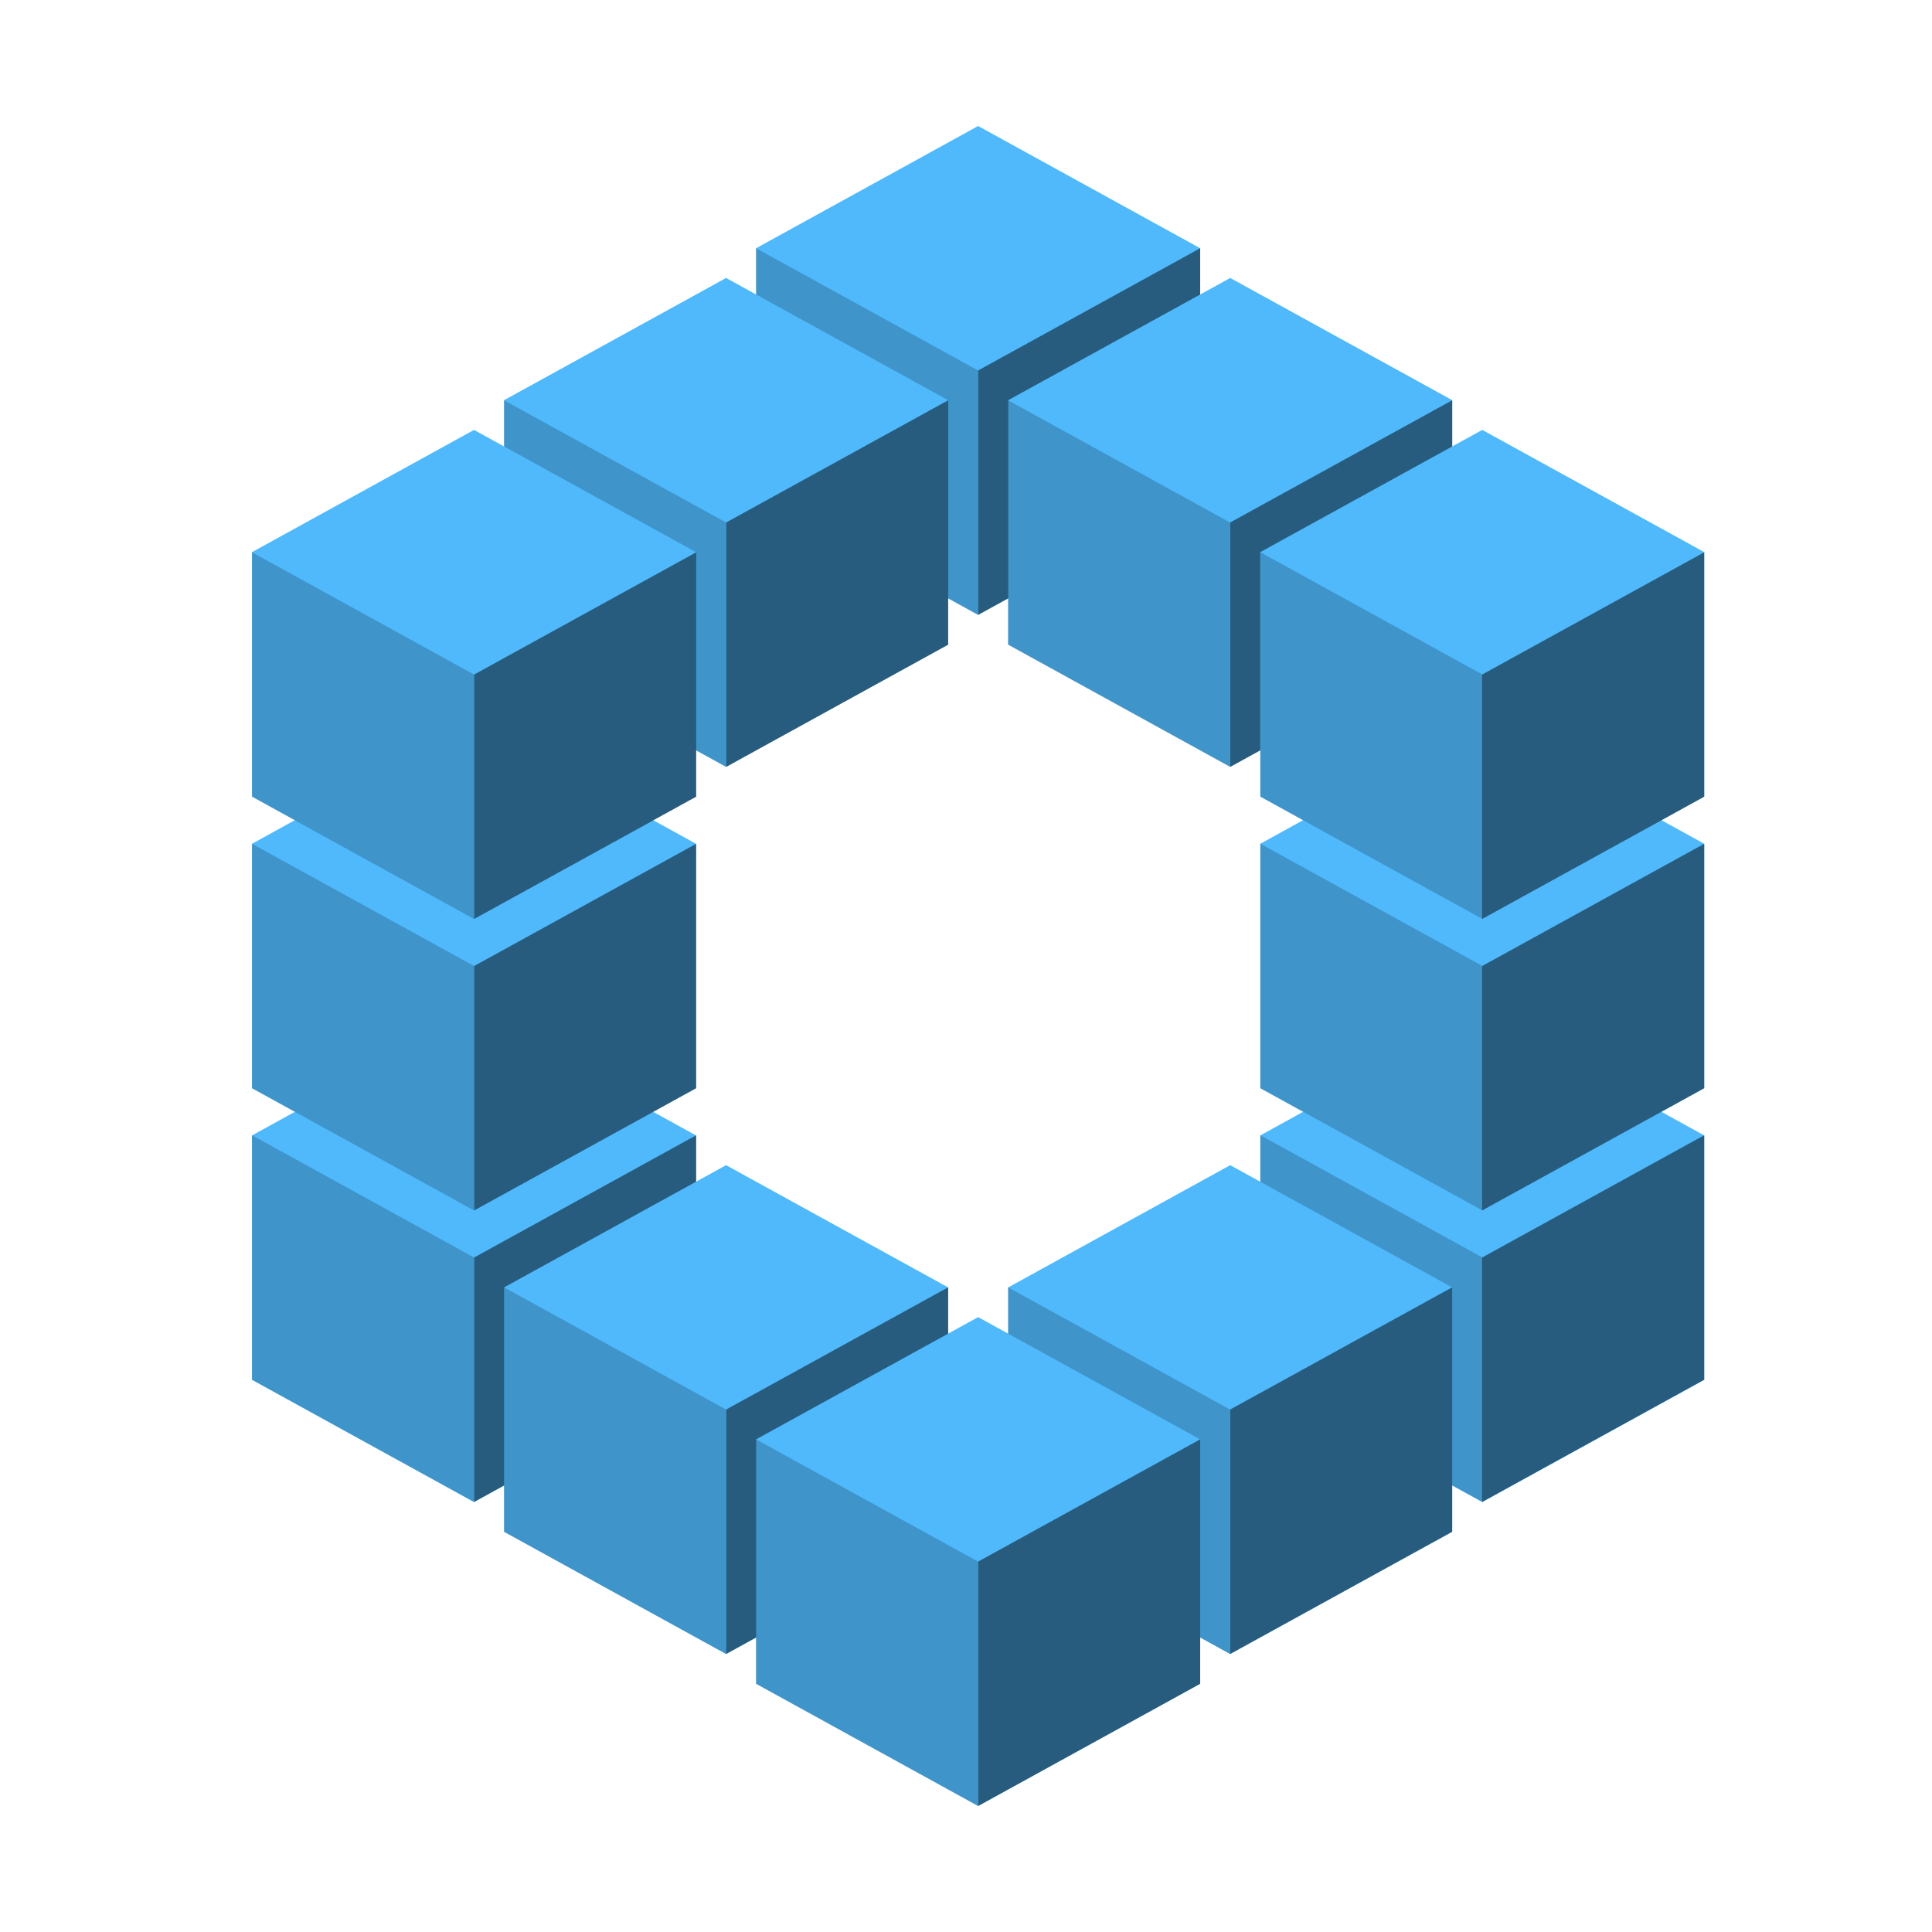
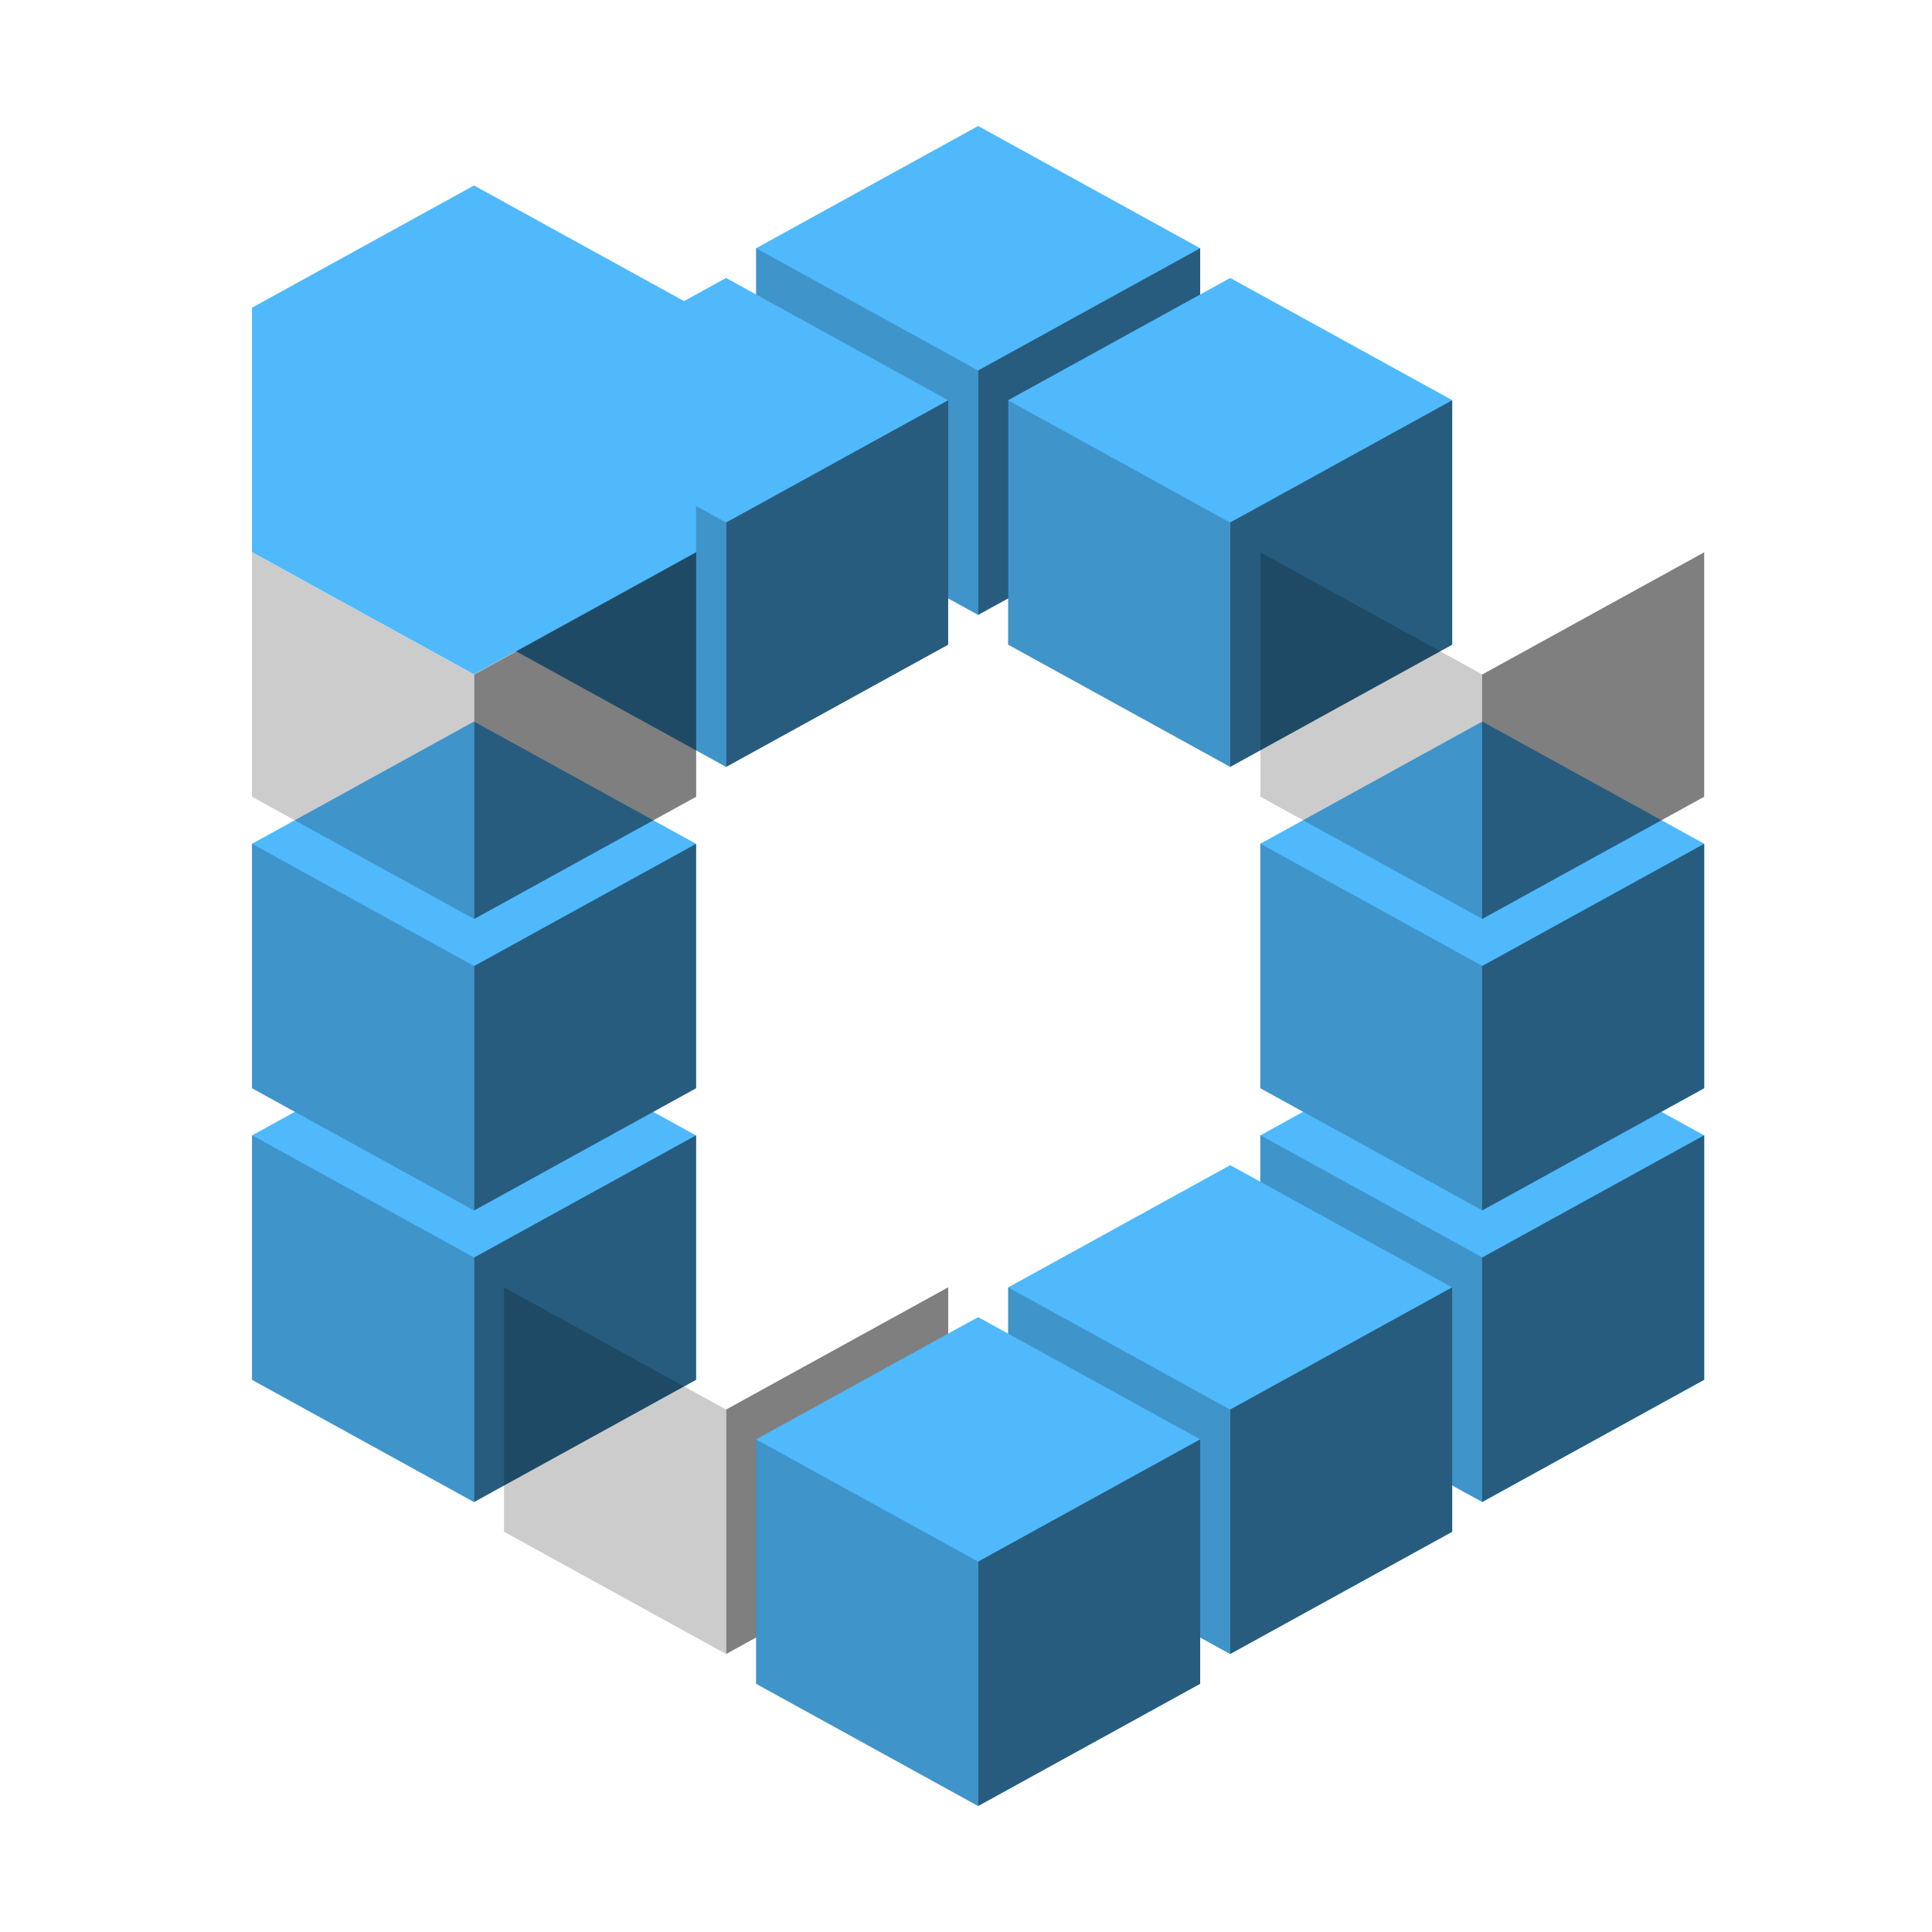
<svg xmlns="http://www.w3.org/2000/svg" viewBox="14 57 46 46">
  <g id="root" stroke="none" stroke-width="1" fill="none" fill-rule="evenodd">
    <g id="Group" transform="translate(20, 60)">
      <path d="M0 29.854l0 -5.82l5.286 -2.91l5.286 2.91l0 5.82l-5.286 2.91l-5.286 -2.91z" id="shape.secondary" fill="#4fb9fc" transform="translate(5.286, 26.944) scale(1, -1) translate(-5.286, -26.944)" />
      <polygon id="tints" fill="#000" opacity=".2" transform="translate(2.643, 28.395) scale(1, -1) translate(-2.643, -28.395)" points="0 26.94 5.286 24.03 5.286 29.85 0 32.76" />
      <polygon id="tints" fill="#000" opacity=".5" transform="translate(7.933, 28.395) scale(-1, -1) translate(-7.933, -28.395)" points="5.29 26.94 10.576 24.03 10.576 29.85 5.29 32.76" />
      <path d="M24.006 29.854l0 -5.82l5.286 -2.91l5.286 2.91l0 5.82l-5.286 2.91l-5.286 -2.91z" id="shape.secondary" fill="#4fb9fc" transform="translate(29.292, 26.944) scale(1, -1) translate(-29.292, -26.944)" />
      <polygon id="tints" fill="#000" opacity=".2" transform="translate(26.653, 28.395) scale(1, -1) translate(-26.653, -28.395)" points="24.01 26.94 29.296 24.03 29.296 29.85 24.01 32.76" />
      <polygon id="tints" fill="#000" opacity=".5" transform="translate(31.933, 28.395) scale(-1, -1) translate(-31.933, -28.395)" points="29.29 26.94 34.576 24.03 34.576 29.85 29.29 32.76" />
-       <path d="M6.002 33.472l0 -5.82l5.286 -2.91l5.286 2.91l0 5.82l-5.286 2.91l-5.286 -2.91z" id="shape.secondary" fill="#4fb9fc" transform="translate(11.288, 30.562) scale(1, -1) translate(-11.288, -30.562)" />
      <polygon id="tints" fill="#000" opacity=".2" transform="translate(8.643, 32.015) scale(1, -1) translate(-8.643, -32.015)" points="6 30.56 11.286 27.65 11.286 33.47 6 36.38" />
      <polygon id="tints" fill="#000" opacity=".5" transform="translate(13.933, 32.015) scale(-1, -1) translate(-13.933, -32.015)" points="11.29 30.56 16.576 27.65 16.576 33.47 11.29 36.38" />
      <path d="M24.006 22.91l0 -5.82l5.286 -2.91l5.286 2.91l0 5.82l-5.286 2.91l-5.286 -2.91z" id="shape.secondary" fill="#4fb9fc" transform="translate(29.292, 20) scale(1, -1) translate(-29.292, -20)" />
      <polygon id="tints" fill="#000" opacity=".2" transform="translate(26.653, 21.455) scale(1, -1) translate(-26.653, -21.455)" points="24.01 20 29.296 17.09 29.296 22.91 24.01 25.82" />
      <polygon id="tints" fill="#000" opacity=".5" transform="translate(31.933, 21.455) scale(-1, -1) translate(-31.933, -21.455)" points="29.29 20 34.576 17.09 34.576 22.91 29.29 25.82" />
      <path d="M12.003 8.73l0 -5.82l5.286 -2.91l5.286 2.91l0 5.82l-5.286 2.91l-5.286 -2.91z" id="shape.secondary" fill="#4fb9fc" transform="translate(17.289, 5.82) scale(1, -1) translate(-17.289, -5.82)" />
      <polygon id="tints" fill="#000" opacity=".5" transform="translate(19.933, 7.275) scale(-1, -1) translate(-19.933, -7.275)" points="17.29 5.82 22.576 2.91 22.576 8.73 17.29 11.64" />
      <polygon id="tints" fill="#000" opacity=".2" transform="translate(14.643, 7.275) scale(1, -1) translate(-14.643, -7.275)" points="12 5.82 17.286 2.91 17.286 8.73 12 11.64" />
      <path d="M18.005 12.348l0 -5.82l5.286 -2.91l5.286 2.91l0 5.82l-5.286 2.91l-5.286 -2.91z" id="shape.secondary" fill="#4fb9fc" transform="translate(23.291, 9.438) scale(1, -1) translate(-23.291, -9.438)" />
      <polygon id="tints" fill="#000" opacity=".2" transform="translate(20.643, 10.895) scale(1, -1) translate(-20.643, -10.895)" points="18 9.44 23.286 6.53 23.286 12.35 18 15.26" />
      <polygon id="tints" fill="#000" opacity=".5" transform="translate(25.933, 10.895) scale(-1, -1) translate(-25.933, -10.895)" points="23.29 9.44 28.576 6.53 28.576 12.35 23.29 15.26" />
      <path d="M6.002 12.348l0 -5.82l5.286 -2.91l5.286 2.91l0 5.82l-5.286 2.91l-5.286 -2.91z" id="shape.secondary" fill="#4fb9fc" transform="translate(11.288, 9.438) scale(1, -1) translate(-11.288, -9.438)" />
      <polygon id="tints" fill="#000" opacity=".2" transform="translate(8.643, 10.895) scale(1, -1) translate(-8.643, -10.895)" points="6 9.44 11.286 6.53 11.286 12.35 6 15.26" />
      <polygon id="tints" fill="#000" opacity=".5" transform="translate(13.933, 10.895) scale(-1, -1) translate(-13.933, -10.895)" points="11.29 9.44 16.576 6.53 16.576 12.35 11.29 15.26" />
-       <path d="M24.006 15.966l0 -5.82l5.286 -2.91l5.286 2.91l0 5.82l-5.286 2.91l-5.286 -2.91z" id="shape.secondary" fill="#4fb9fc" transform="translate(29.292, 13.056) scale(1, -1) translate(-29.292, -13.056)" />
      <polygon id="tints" fill="#000" opacity=".5" transform="translate(31.933, 14.515) scale(-1, -1) translate(-31.933, -14.515)" points="29.29 13.06 34.576 10.15 34.576 15.97 29.29 18.88" />
      <polygon id="tints" fill="#000" opacity=".2" transform="translate(26.653, 14.515) scale(1, -1) translate(-26.653, -14.515)" points="24.01 13.06 29.296 10.15 29.296 15.97 24.01 18.88" />
      <path d="M0 22.91l0 -5.82l5.286 -2.91l5.286 2.91l0 5.82l-5.286 2.91l-5.286 -2.91z" id="shape.secondary" fill="#4fb9fc" transform="translate(5.286, 20) scale(1, -1) translate(-5.286, -20)" />
      <polygon id="tints" fill="#000" opacity=".2" transform="translate(2.643, 21.455) scale(1, -1) translate(-2.643, -21.455)" points="0 20 5.286 17.09 5.286 22.91 0 25.82" />
      <polygon id="tints" fill="#000" opacity=".5" transform="translate(7.933, 21.455) scale(-1, -1) translate(-7.933, -21.455)" points="5.29 20 10.576 17.09 10.576 22.91 5.29 25.82" />
-       <path d="M0 15.966l0 -5.82l5.286 -2.91l5.286 2.91l0 5.82l-5.286 2.91l-5.286 -2.91z" id="shape.secondary" fill="#4fb9fc" transform="translate(5.286, 13.056) scale(1, -1) translate(-5.286, -13.056)" />
+       <path d="M0 15.966l5.286 -2.91l5.286 2.91l0 5.82l-5.286 2.91l-5.286 -2.91z" id="shape.secondary" fill="#4fb9fc" transform="translate(5.286, 13.056) scale(1, -1) translate(-5.286, -13.056)" />
      <polygon id="tints" fill="#000" opacity=".2" transform="translate(2.643, 14.515) scale(1, -1) translate(-2.643, -14.515)" points="0 13.06 5.286 10.15 5.286 15.97 0 18.88" />
      <polygon id="tints" fill="#000" opacity=".5" transform="translate(7.933, 14.515) scale(-1, -1) translate(-7.933, -14.515)" points="5.29 13.06 10.576 10.15 10.576 15.97 5.29 18.88" />
      <path d="M18.005 33.472l0 -5.82l5.285 -2.91l0 0l5.286 2.91l0 5.82l0 0l-5.285 2.91l-5.286 -2.91z" id="shape.secondary" fill="#4fb9fc" transform="translate(23.291, 30.562) scale(1, -1) translate(-23.291, -30.562)" />
      <polygon id="tints" fill="#000" opacity=".2" transform="translate(20.643, 32.015) scale(1, -1) translate(-20.643, -32.015)" points="18 30.56 23.286 27.65 23.286 33.47 18 36.38" />
      <polygon id="tints" fill="#000" opacity=".5" transform="translate(25.933, 32.015) scale(-1, -1) translate(-25.933, -32.015)" points="23.29 30.56 28.576 27.65 28.576 33.47 23.29 36.38" />
      <path d="M12.003 37.09l0 -5.82l5.286 -2.91l5.286 2.91l0 5.82l-5.286 2.91l-5.286 -2.91z" id="shape.secondary" fill="#4fb9fc" transform="translate(17.289, 34.18) scale(1, -1) translate(-17.289, -34.18)" />
      <polygon id="tints" fill="#000" opacity=".2" transform="translate(14.643, 35.635) scale(1, -1) translate(-14.643, -35.635)" points="12 34.18 17.286 31.27 17.286 37.09 12 40" />
      <polygon id="tints" fill="#000" opacity=".5" transform="translate(19.933, 35.635) scale(-1, -1) translate(-19.933, -35.635)" points="17.29 34.18 22.576 31.27 22.576 37.09 17.29 40" />
    </g>
  </g>
</svg>